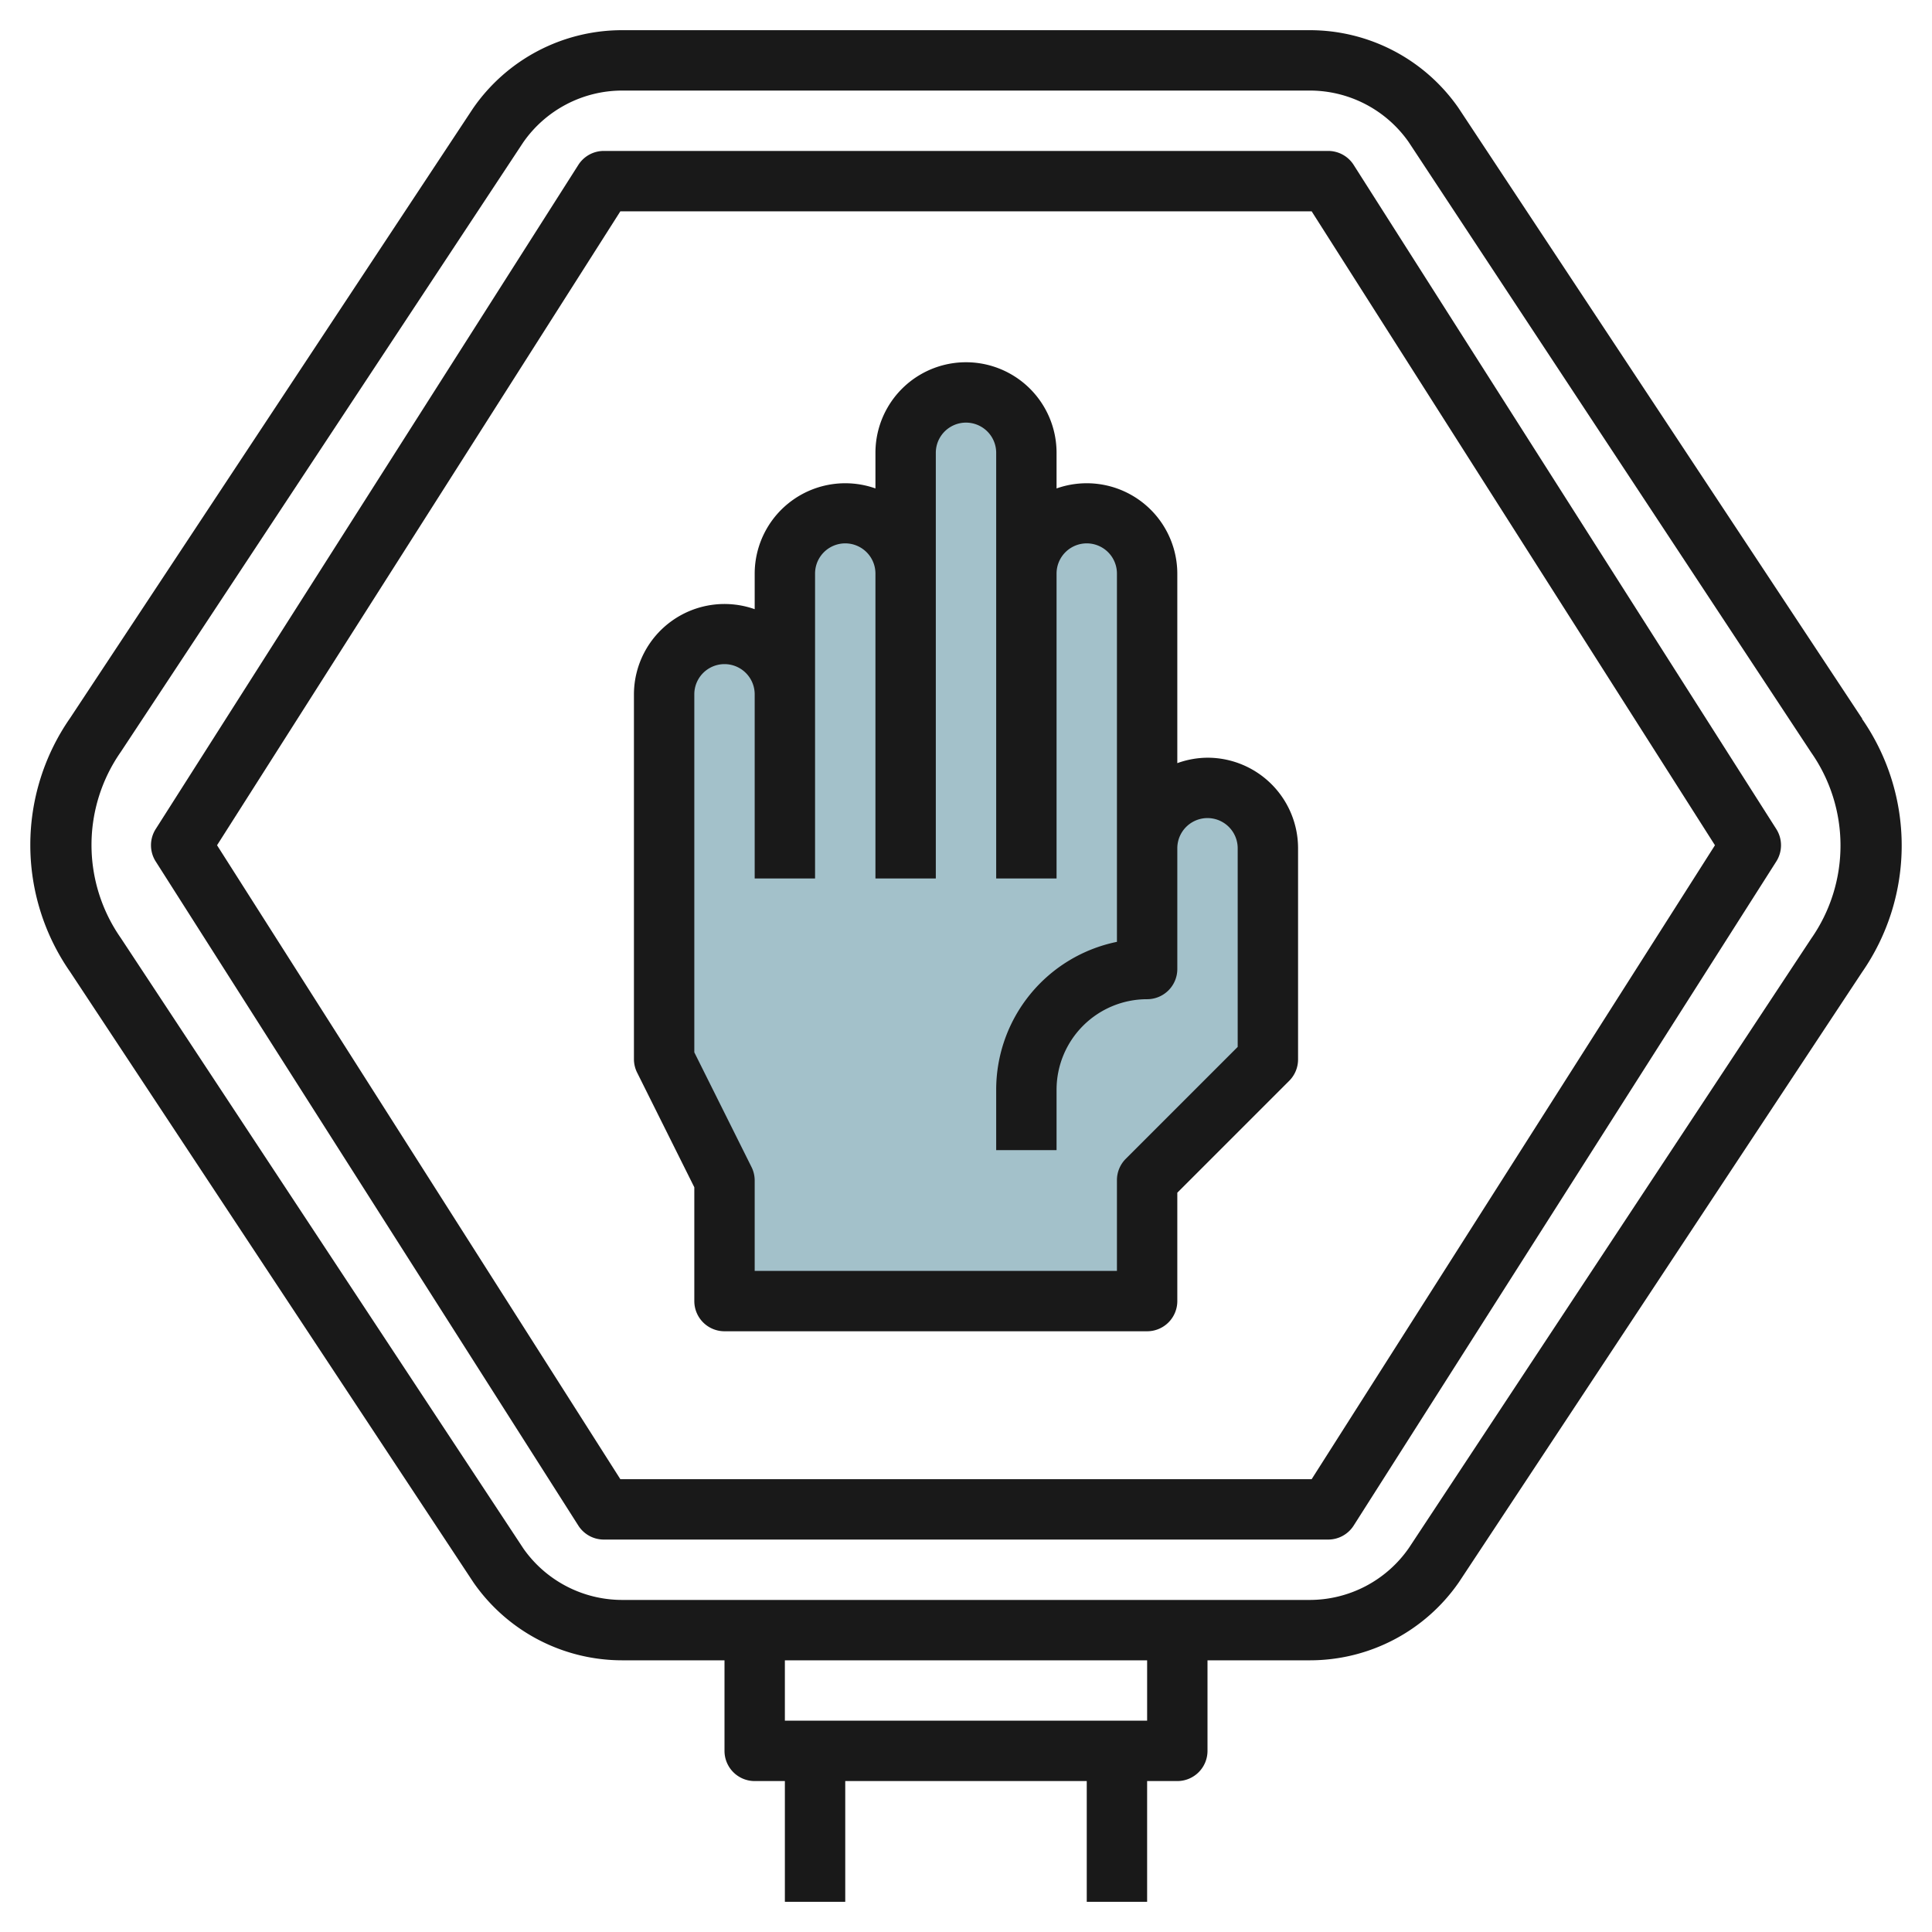
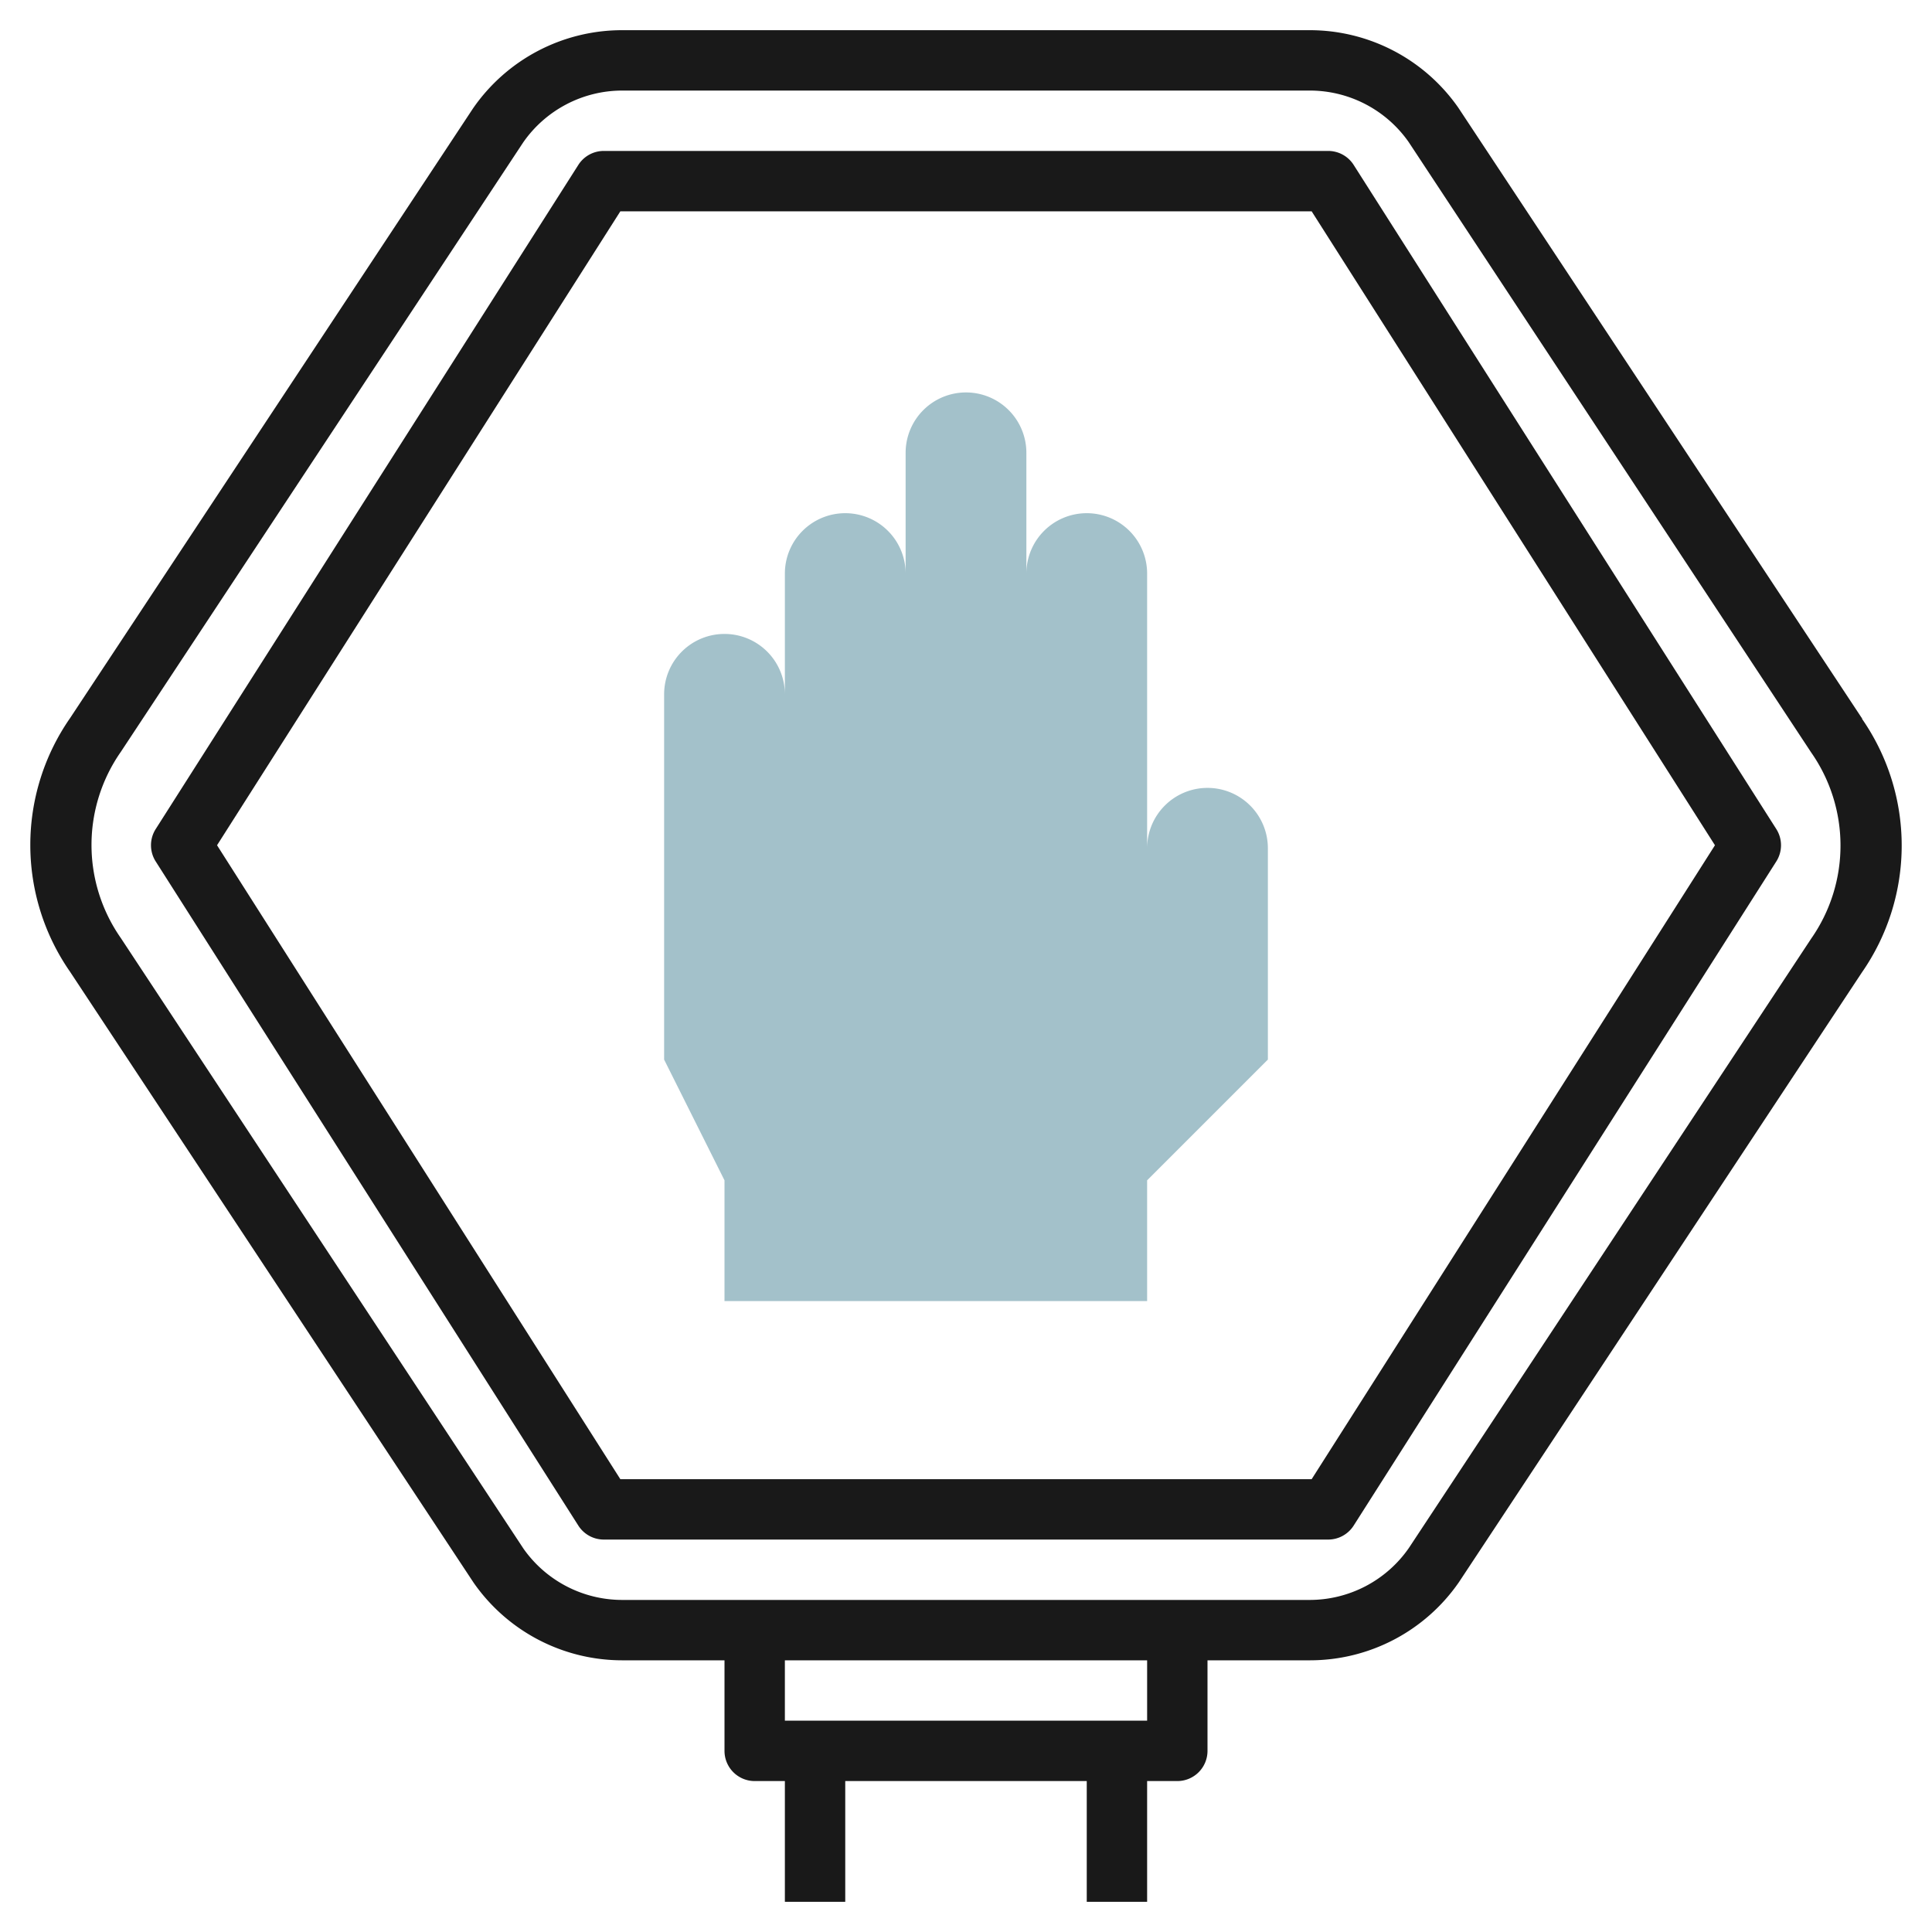
<svg xmlns="http://www.w3.org/2000/svg" id="Layer_3" height="512" viewBox="0 0 64 64" width="512" data-name="Layer 3">
  <path d="m26 29.1v-6.1a2 2 0 0 0 -2-2 2 2 0 0 0 -2 2v12.1l2 4v4h14v-4l4-4v-7a2 2 0 0 0 -2-2 2 2 0 0 0 -2 2v-9.1a2 2 0 0 0 -2-2 2 2 0 0 0 -2 2v-4a2 2 0 0 0 -2-2 2 2 0 0 0 -2 2v4a2 2 0 0 0 -2-2 2 2 0 0 0 -2 2z" fill="#a3c1ca" />
  <g fill="#191919">
    <path d="m61.69 23.81-13.38-20.24a6 6 0 0 0 -4.92-2.57h-22.78a6 6 0 0 0 -4.94 2.59l-13.35 20.2a7.36 7.36 0 0 0 0 8.4l13.37 20.24a6 6 0 0 0 4.92 2.57h3.39v3a1 1 0 0 0 1 1h1v4h2v-4h8v4h2v-4h1a1 1 0 0 0 1-1v-3h3.39a6 6 0 0 0 4.94-2.59l13.35-20.2a7.36 7.36 0 0 0 0-8.4zm-23.69 33.19h-12v-2h12zm22-25.91-13.33 20.19a4 4 0 0 1 -3.28 1.72h-22.78a4 4 0 0 1 -3.27-1.7l-13.34-20.23a5.38 5.38 0 0 1 0-6.16l13.33-20.19a4 4 0 0 1 3.28-1.72h22.78a4 4 0 0 1 3.27 1.7l13.34 20.23a5.38 5.38 0 0 1 0 6.16z" />
    <path d="m44.84 5.46a1 1 0 0 0 -.84-.46h-24a1 1 0 0 0 -.84.46l-14 22a1 1 0 0 0 0 1.08l14 22a1 1 0 0 0 .84.46h24a1 1 0 0 0 .84-.46l14-22a1 1 0 0 0 0-1.08zm-1.39 43.54h-22.9l-13.36-21 13.36-21h22.9l13.36 21z" />
-     <path d="m40 25.1a3 3 0 0 0 -1 .18v-6.28a3 3 0 0 0 -4-2.82v-1.18a3 3 0 0 0 -6 0v1.18a3 3 0 0 0 -4 2.82v1.18a3 3 0 0 0 -4 2.82v12.1a1 1 0 0 0 .11.44l1.89 3.79v3.77a1 1 0 0 0 1 1h14a1 1 0 0 0 1-1v-3.59l3.71-3.71a1 1 0 0 0 .29-.7v-7a3 3 0 0 0 -3-3zm1 9.58-3.71 3.71a1 1 0 0 0 -.29.71v3h-12v-3a1 1 0 0 0 -.11-.45l-1.89-3.79v-11.86a1 1 0 0 1 2 0v6.1h2v-10.1a1 1 0 0 1 2 0v10.1h2v-14.1a1 1 0 0 1 2 0v14.1h2v-10.1a1 1 0 0 1 2 0v12.2a5 5 0 0 0 -4 4.9v2h2v-2a3 3 0 0 1 3-3 1 1 0 0 0 1-1v-4a1 1 0 1 1 2 0z" />
  </g>
</svg>